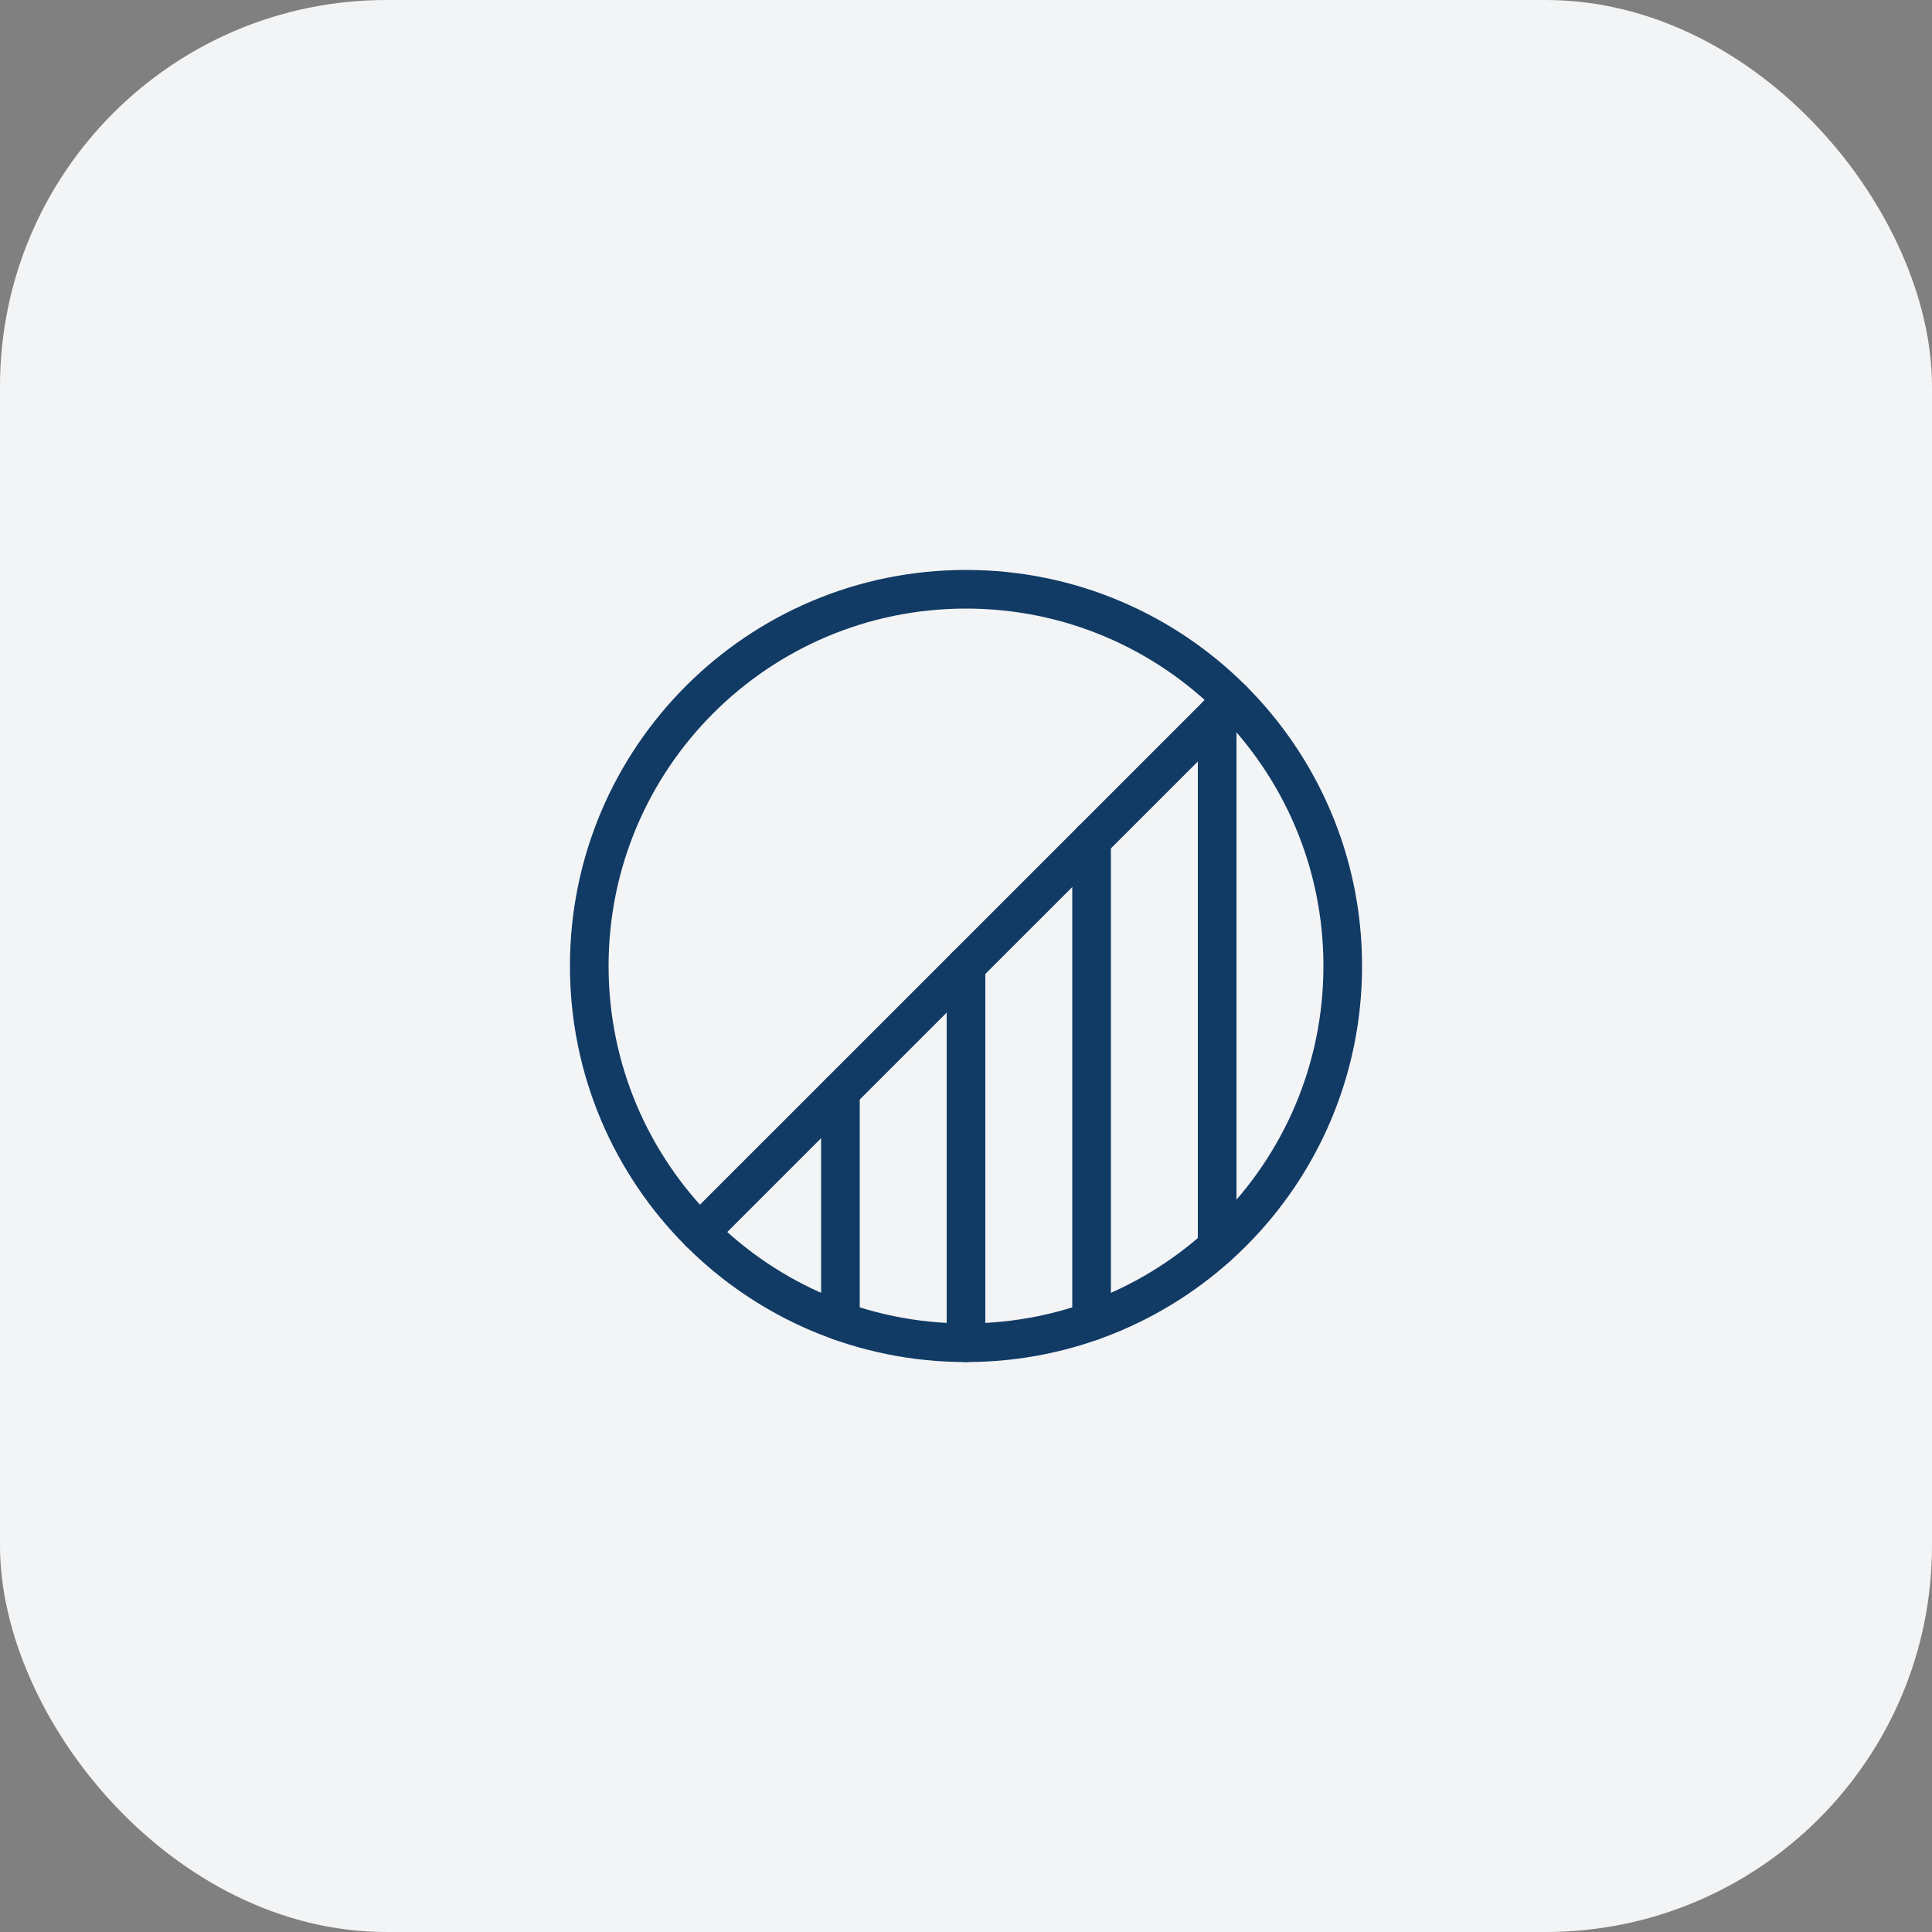
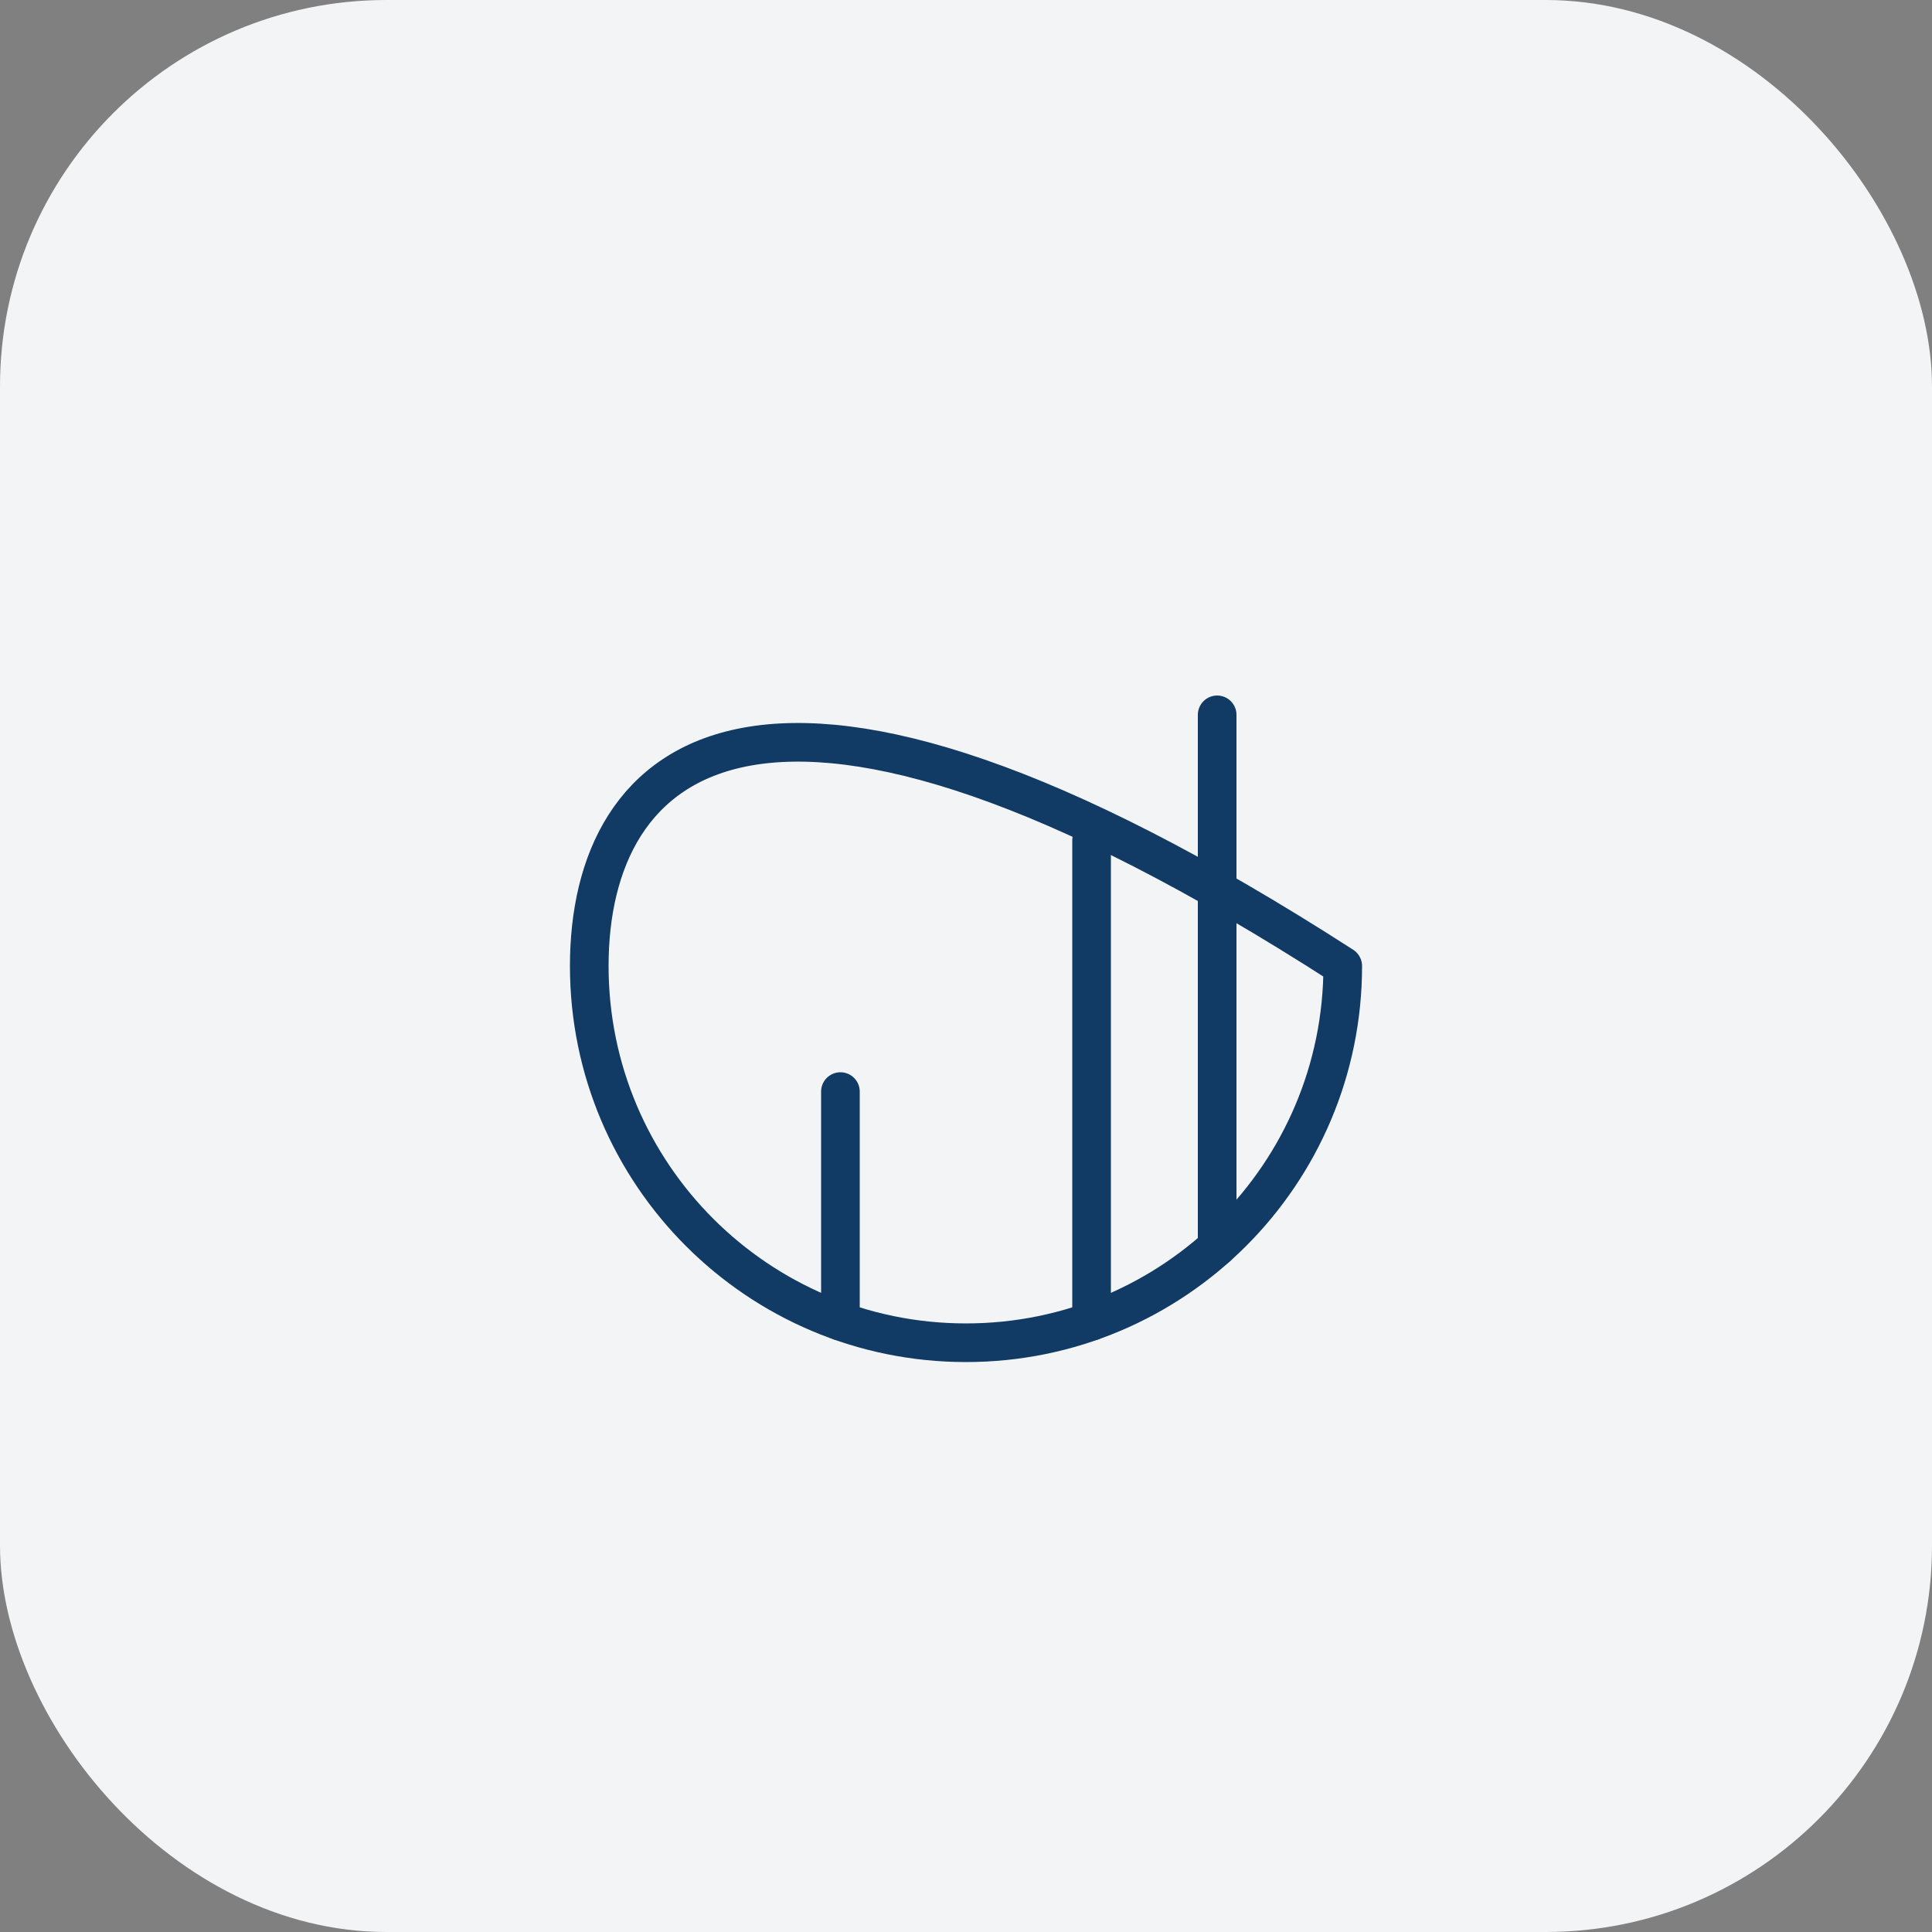
<svg xmlns="http://www.w3.org/2000/svg" width="50" height="50" viewBox="0 0 50 50" fill="none">
  <rect x="0" y="0" width="50" height="50" fill="#808080" stroke="none" />
  <rect width="50" height="50" rx="10" fill="#F3F4F5" />
  <g clip-path="url(#clip0_311_831)">
-     <path d="M25 34.75C30.385 34.75 34.75 30.385 34.75 25C34.75 19.615 30.385 15.25 25 15.25C19.615 15.25 15.25 19.615 15.25 25C15.25 30.385 19.615 34.75 25 34.75Z" stroke="#113B65" stroke-linecap="round" stroke-linejoin="round" />
-     <path d="M31.894 18.106L18.105 31.894" stroke="#113B65" stroke-linecap="round" stroke-linejoin="round" />
-     <path d="M25 25V34.75" stroke="#113B65" stroke-linecap="round" stroke-linejoin="round" />
+     <path d="M25 34.75C30.385 34.75 34.75 30.385 34.75 25C19.615 15.25 15.25 19.615 15.25 25C15.25 30.385 19.615 34.75 25 34.75Z" stroke="#113B65" stroke-linecap="round" stroke-linejoin="round" />
    <path d="M31.5 18.5V32.267" stroke="#113B65" stroke-linecap="round" stroke-linejoin="round" />
    <path d="M28.25 21.75V34.194" stroke="#113B65" stroke-linecap="round" stroke-linejoin="round" />
    <path d="M21.75 28.25V34.194" stroke="#113B65" stroke-linecap="round" stroke-linejoin="round" />
  </g>
  <defs>
    <clipPath id="clip0_311_831">
      <rect width="26" height="26" fill="white" transform="translate(12 12)" />
    </clipPath>
  </defs>
</svg>